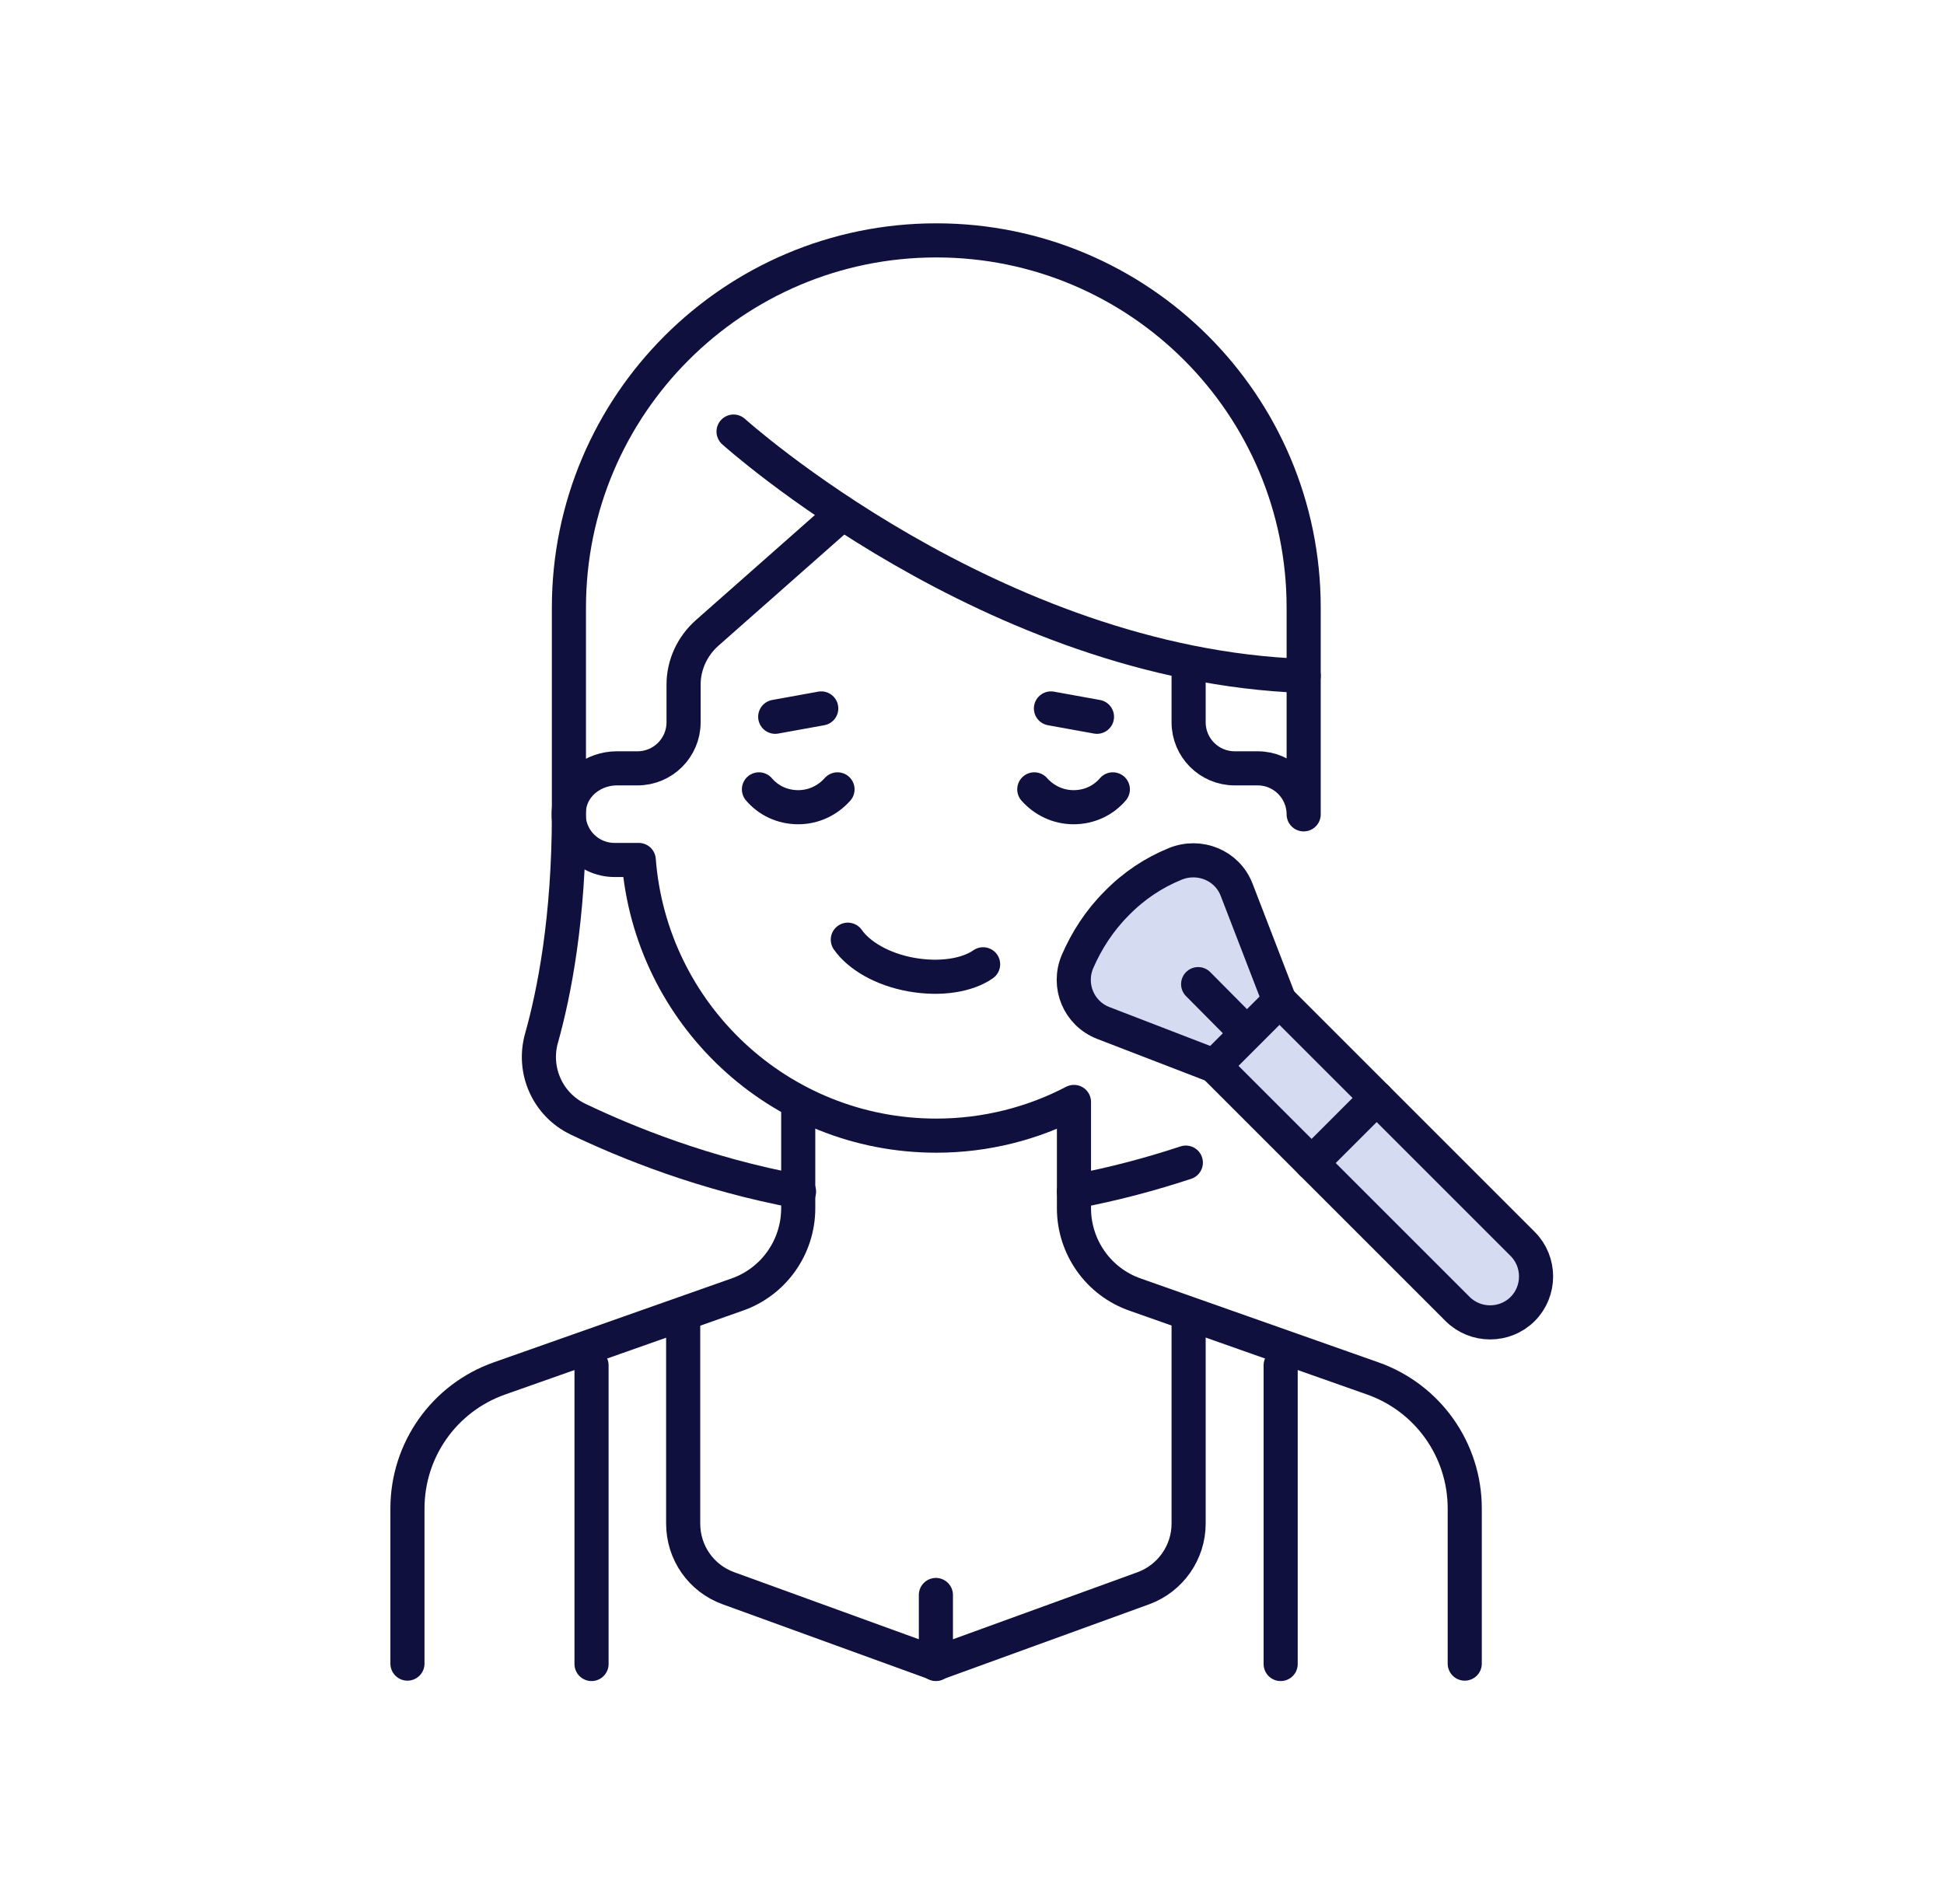
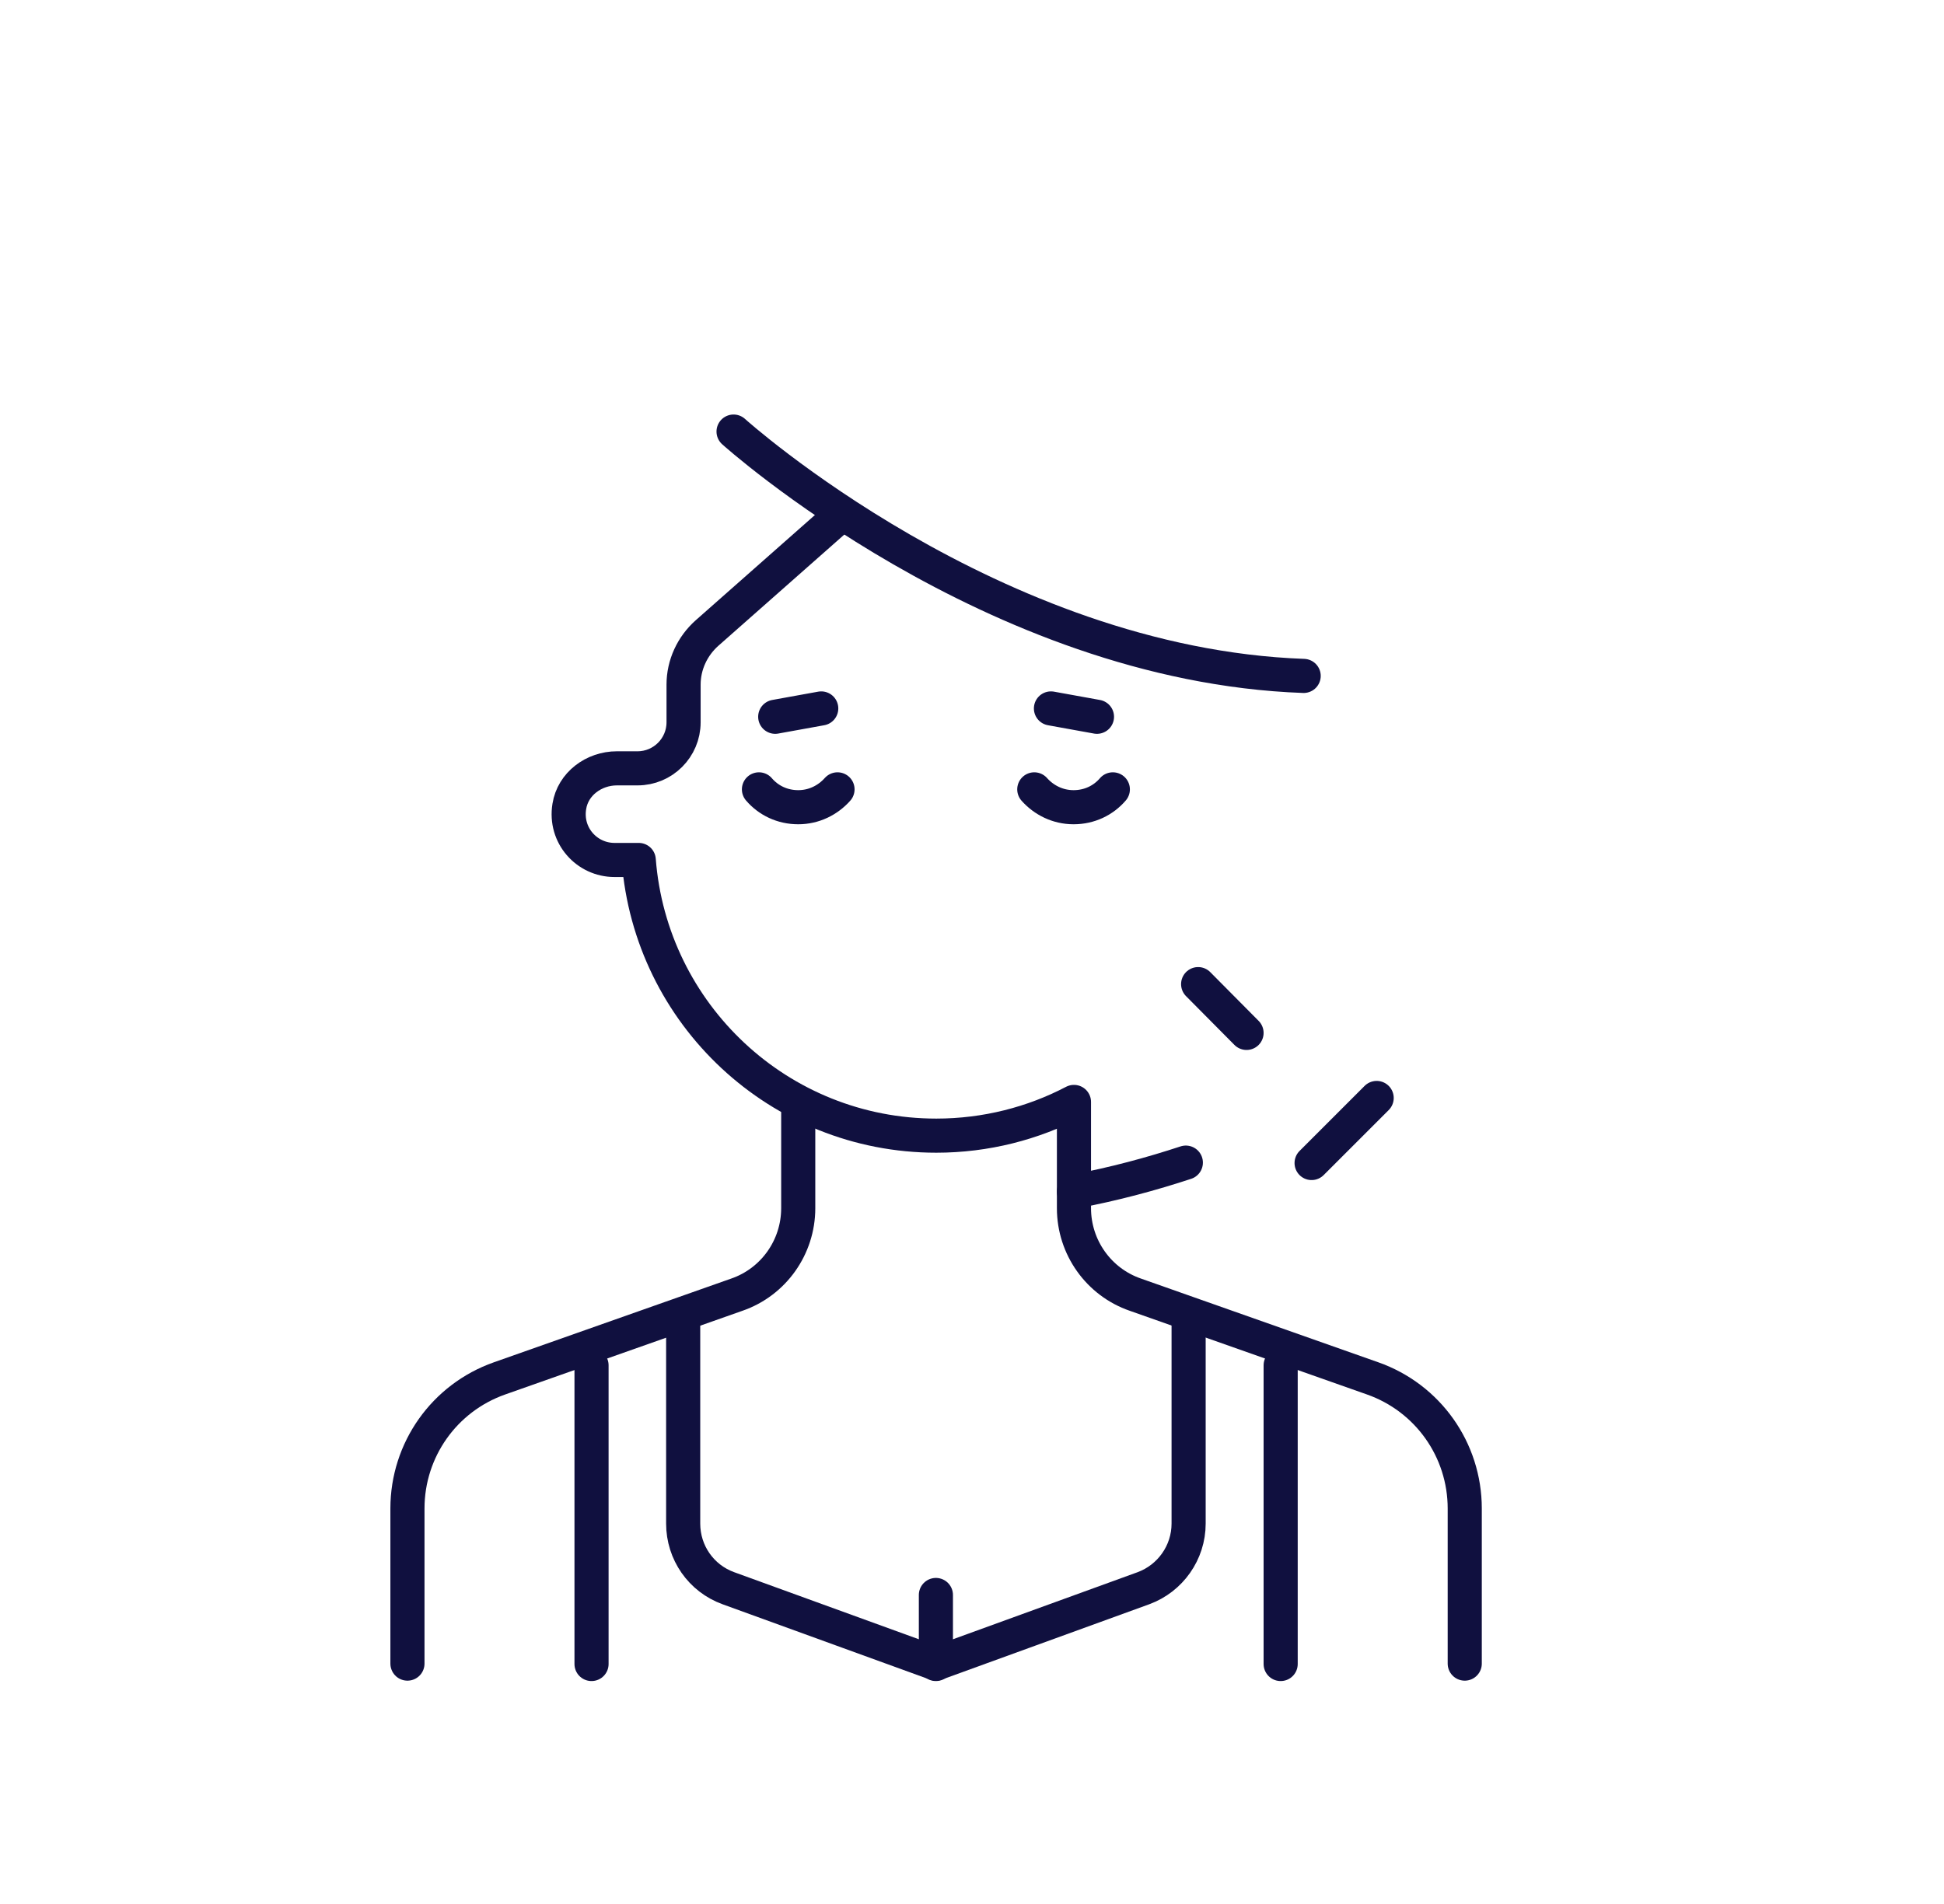
<svg xmlns="http://www.w3.org/2000/svg" id="Layer_1" data-name="Layer 1" viewBox="0 0 49 48">
  <defs>
    <style> .cls-1 { fill: #d5dbf1; } .cls-1, .cls-2 { stroke: #10103f; stroke-linecap: round; stroke-linejoin: round; stroke-width: .86px; } .cls-2 { fill: none; } </style>
  </defs>
-   <path class="cls-2" d="M21.37,23.69c.28.4.87.75,1.6.88.73.13,1.41.02,1.81-.26" />
  <path class="cls-2" d="M20.12,28.05v2.41c0,.98-.62,1.86-1.55,2.18l-5.98,2.11c-1.39.49-2.32,1.8-2.32,3.28v3.91" />
  <line class="cls-2" x1="19.54" y1="18.07" x2="20.7" y2="17.86" />
  <path class="cls-2" d="M18.49,10.88s6.52,5.88,14.37,6.16" />
  <path class="cls-2" d="M21.07,13.09l-3.25,2.87c-.37.33-.59.8-.59,1.3v.95c0,.64-.52,1.16-1.16,1.16h-.52c-.58,0-1.11.39-1.2.96-.12.73.44,1.35,1.14,1.35h.61c.3,3.89,3.54,6.95,7.5,6.95,1.25,0,2.44-.31,3.47-.85v2.68c0,.98.62,1.86,1.55,2.18l5.98,2.11c1.39.49,2.32,1.8,2.32,3.28v3.91" />
-   <path class="cls-2" d="M29.96,17.05v1.16c0,.64.52,1.16,1.16,1.16h.58c.64,0,1.16.52,1.16,1.16h0v-5.21c0-5.12-4.15-9.26-9.26-9.26s-9.26,4.15-9.26,9.26v5.21c0,2.62-.37,4.5-.69,5.64-.23.81.15,1.67.91,2.04,1.23.59,3.2,1.39,5.58,1.83" />
  <path class="cls-2" d="M27.07,30.04c1.02-.19,1.97-.45,2.82-.73" />
  <line class="cls-2" x1="14.91" y1="34.42" x2="14.91" y2="41.95" />
  <line class="cls-2" x1="32.28" y1="34.42" x2="32.28" y2="41.95" />
  <path class="cls-2" d="M29.96,33.26v5.15c0,.73-.46,1.38-1.14,1.63l-5.23,1.9-5.23-1.9c-.69-.25-1.14-.9-1.14-1.63v-5.15" />
-   <path class="cls-1" d="M38.38,33h0c-.45.45-1.19.45-1.64,0l-6.14-6.14,1.64-1.64,6.14,6.14c.45.45.45,1.19,0,1.64Z" />
-   <path class="cls-1" d="M28.15,22.77c-.44.44-.76.94-.99,1.47-.26.61.03,1.31.65,1.55l2.8,1.08.82-.82.82-.82-1.08-2.8c-.24-.62-.94-.9-1.55-.65-.54.22-1.04.55-1.47.99Z" />
  <line class="cls-1" x1="33.06" y1="29.32" x2="34.7" y2="27.68" />
  <line class="cls-1" x1="30.2" y1="24.81" x2="31.42" y2="26.04" />
  <path class="cls-2" d="M19.13,19.9c.24.28.59.45.99.45s.75-.18.99-.45" />
  <line class="cls-2" x1="27.65" y1="18.07" x2="26.49" y2="17.86" />
  <path class="cls-2" d="M28.05,19.9c-.24.28-.59.45-.99.45s-.75-.18-.99-.45" />
  <line class="cls-2" x1="23.59" y1="40.21" x2="23.59" y2="41.95" />
</svg>